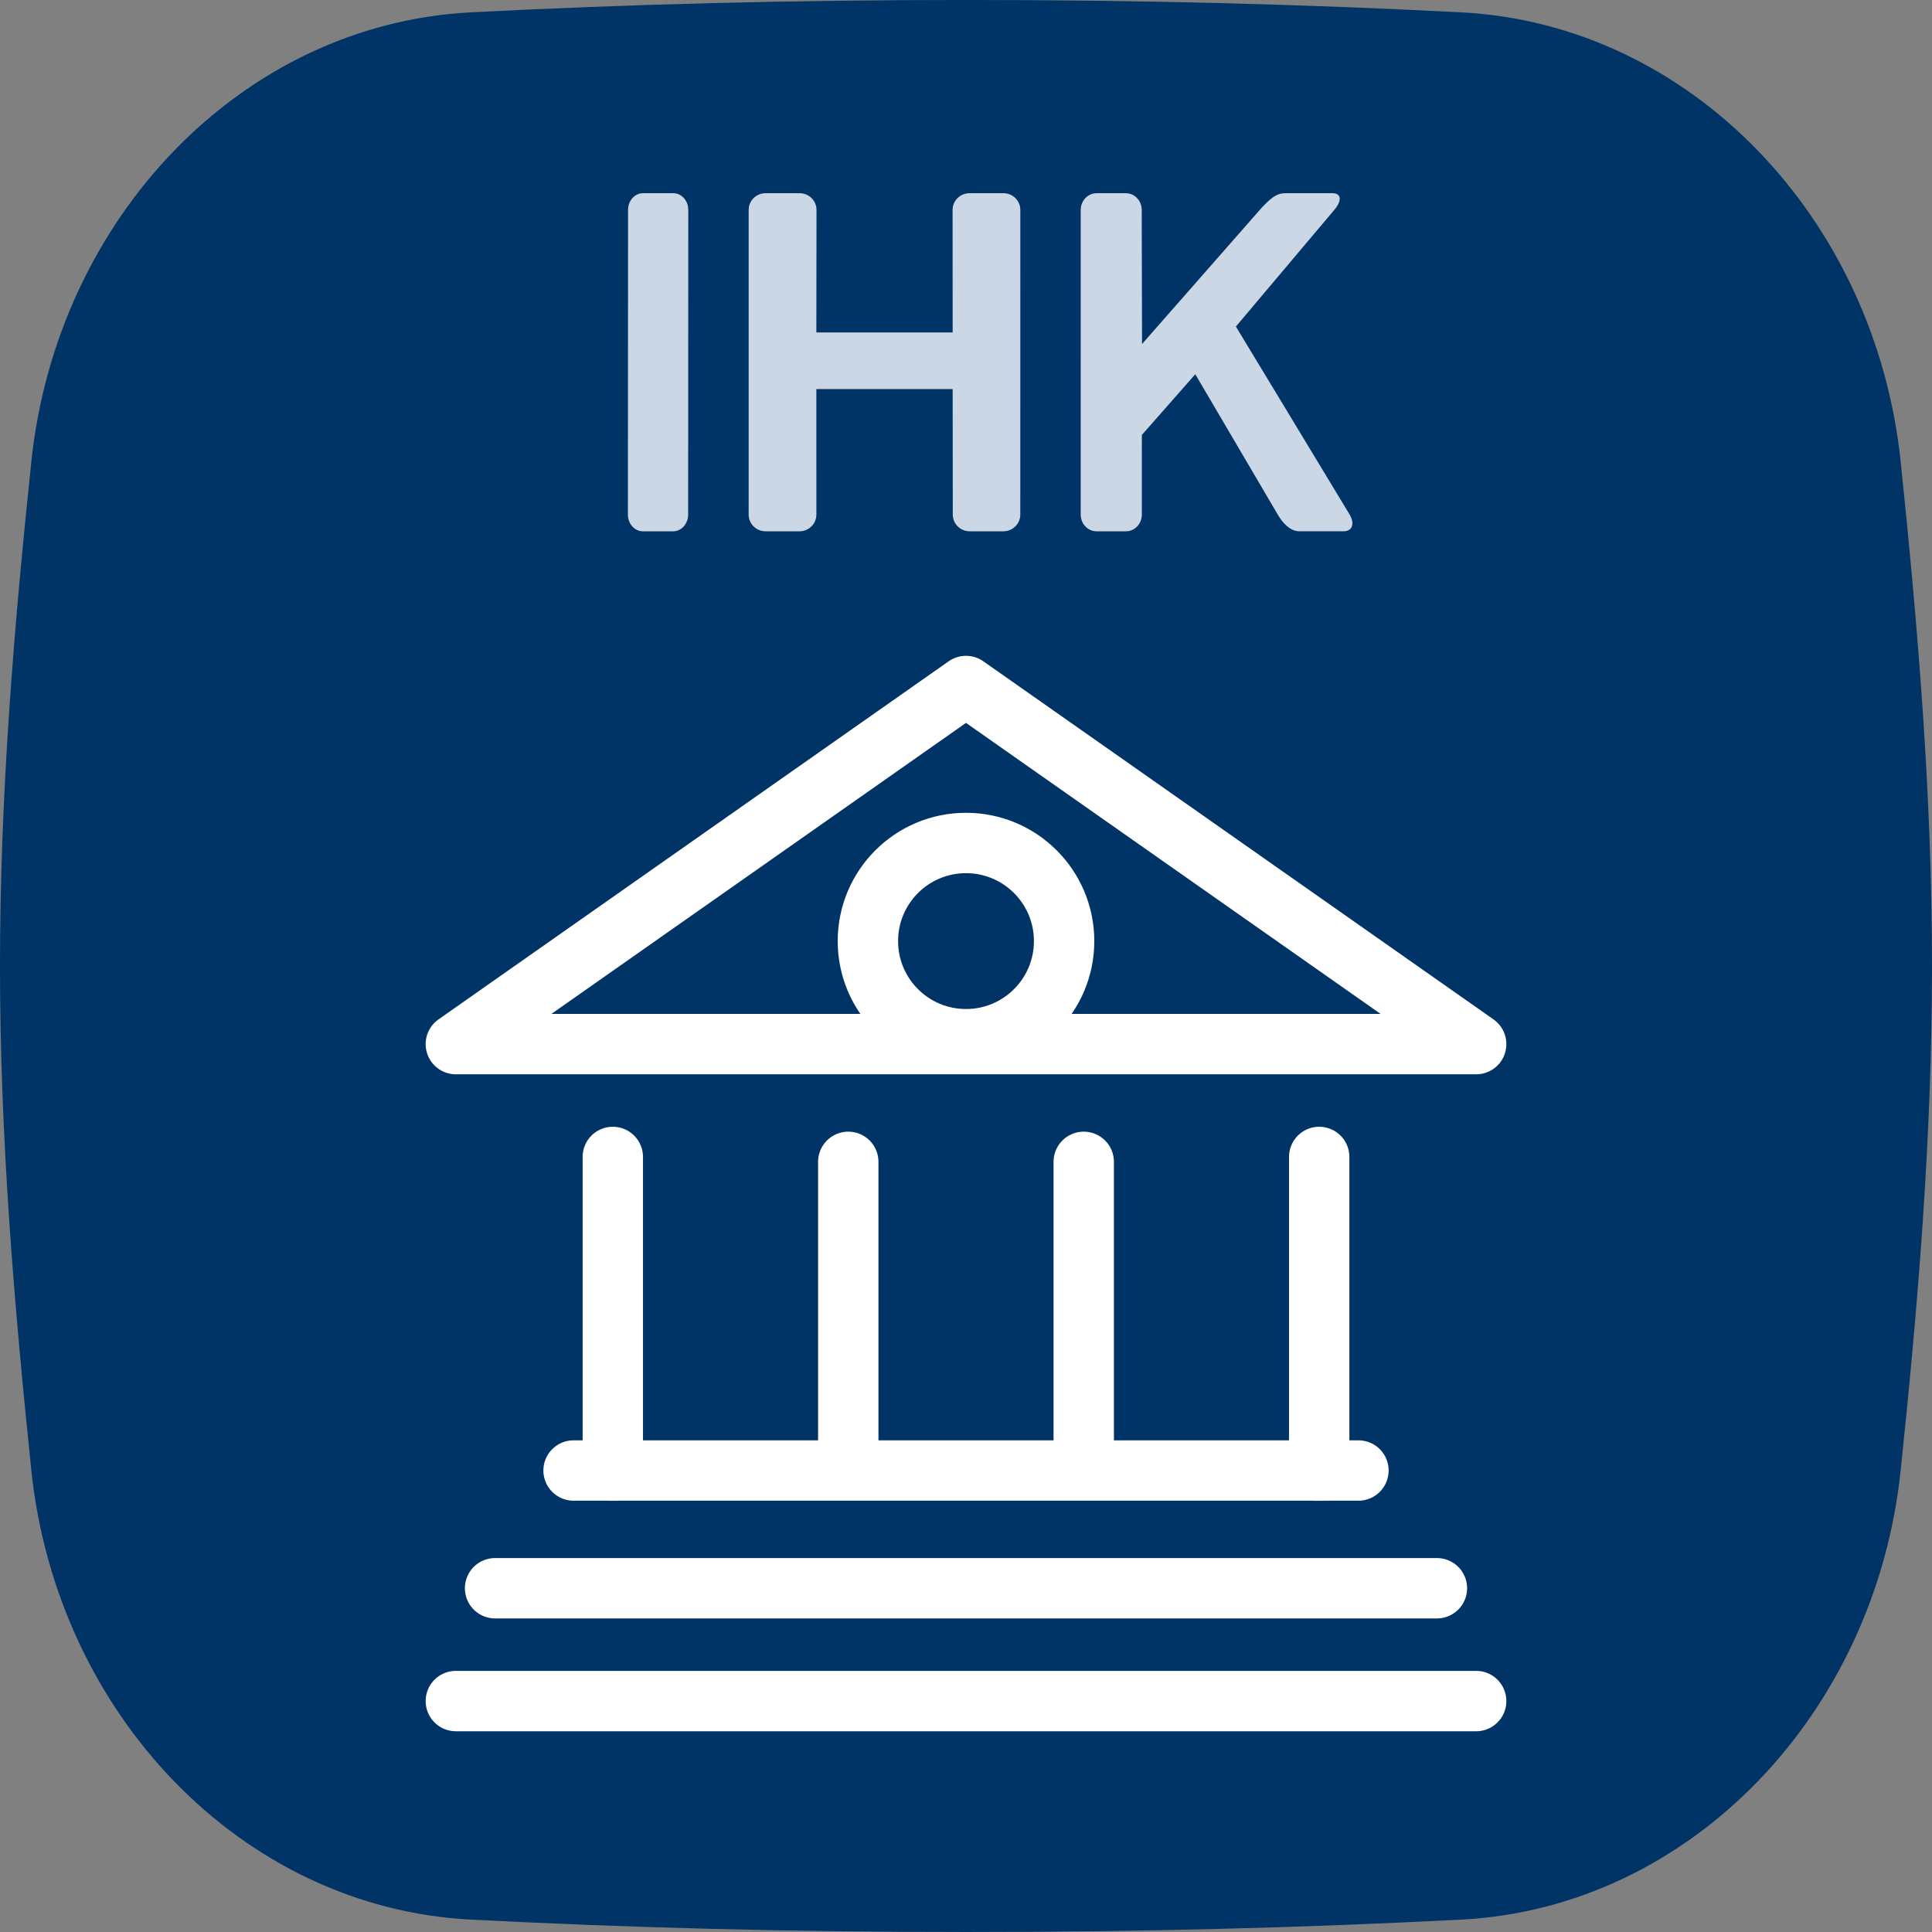
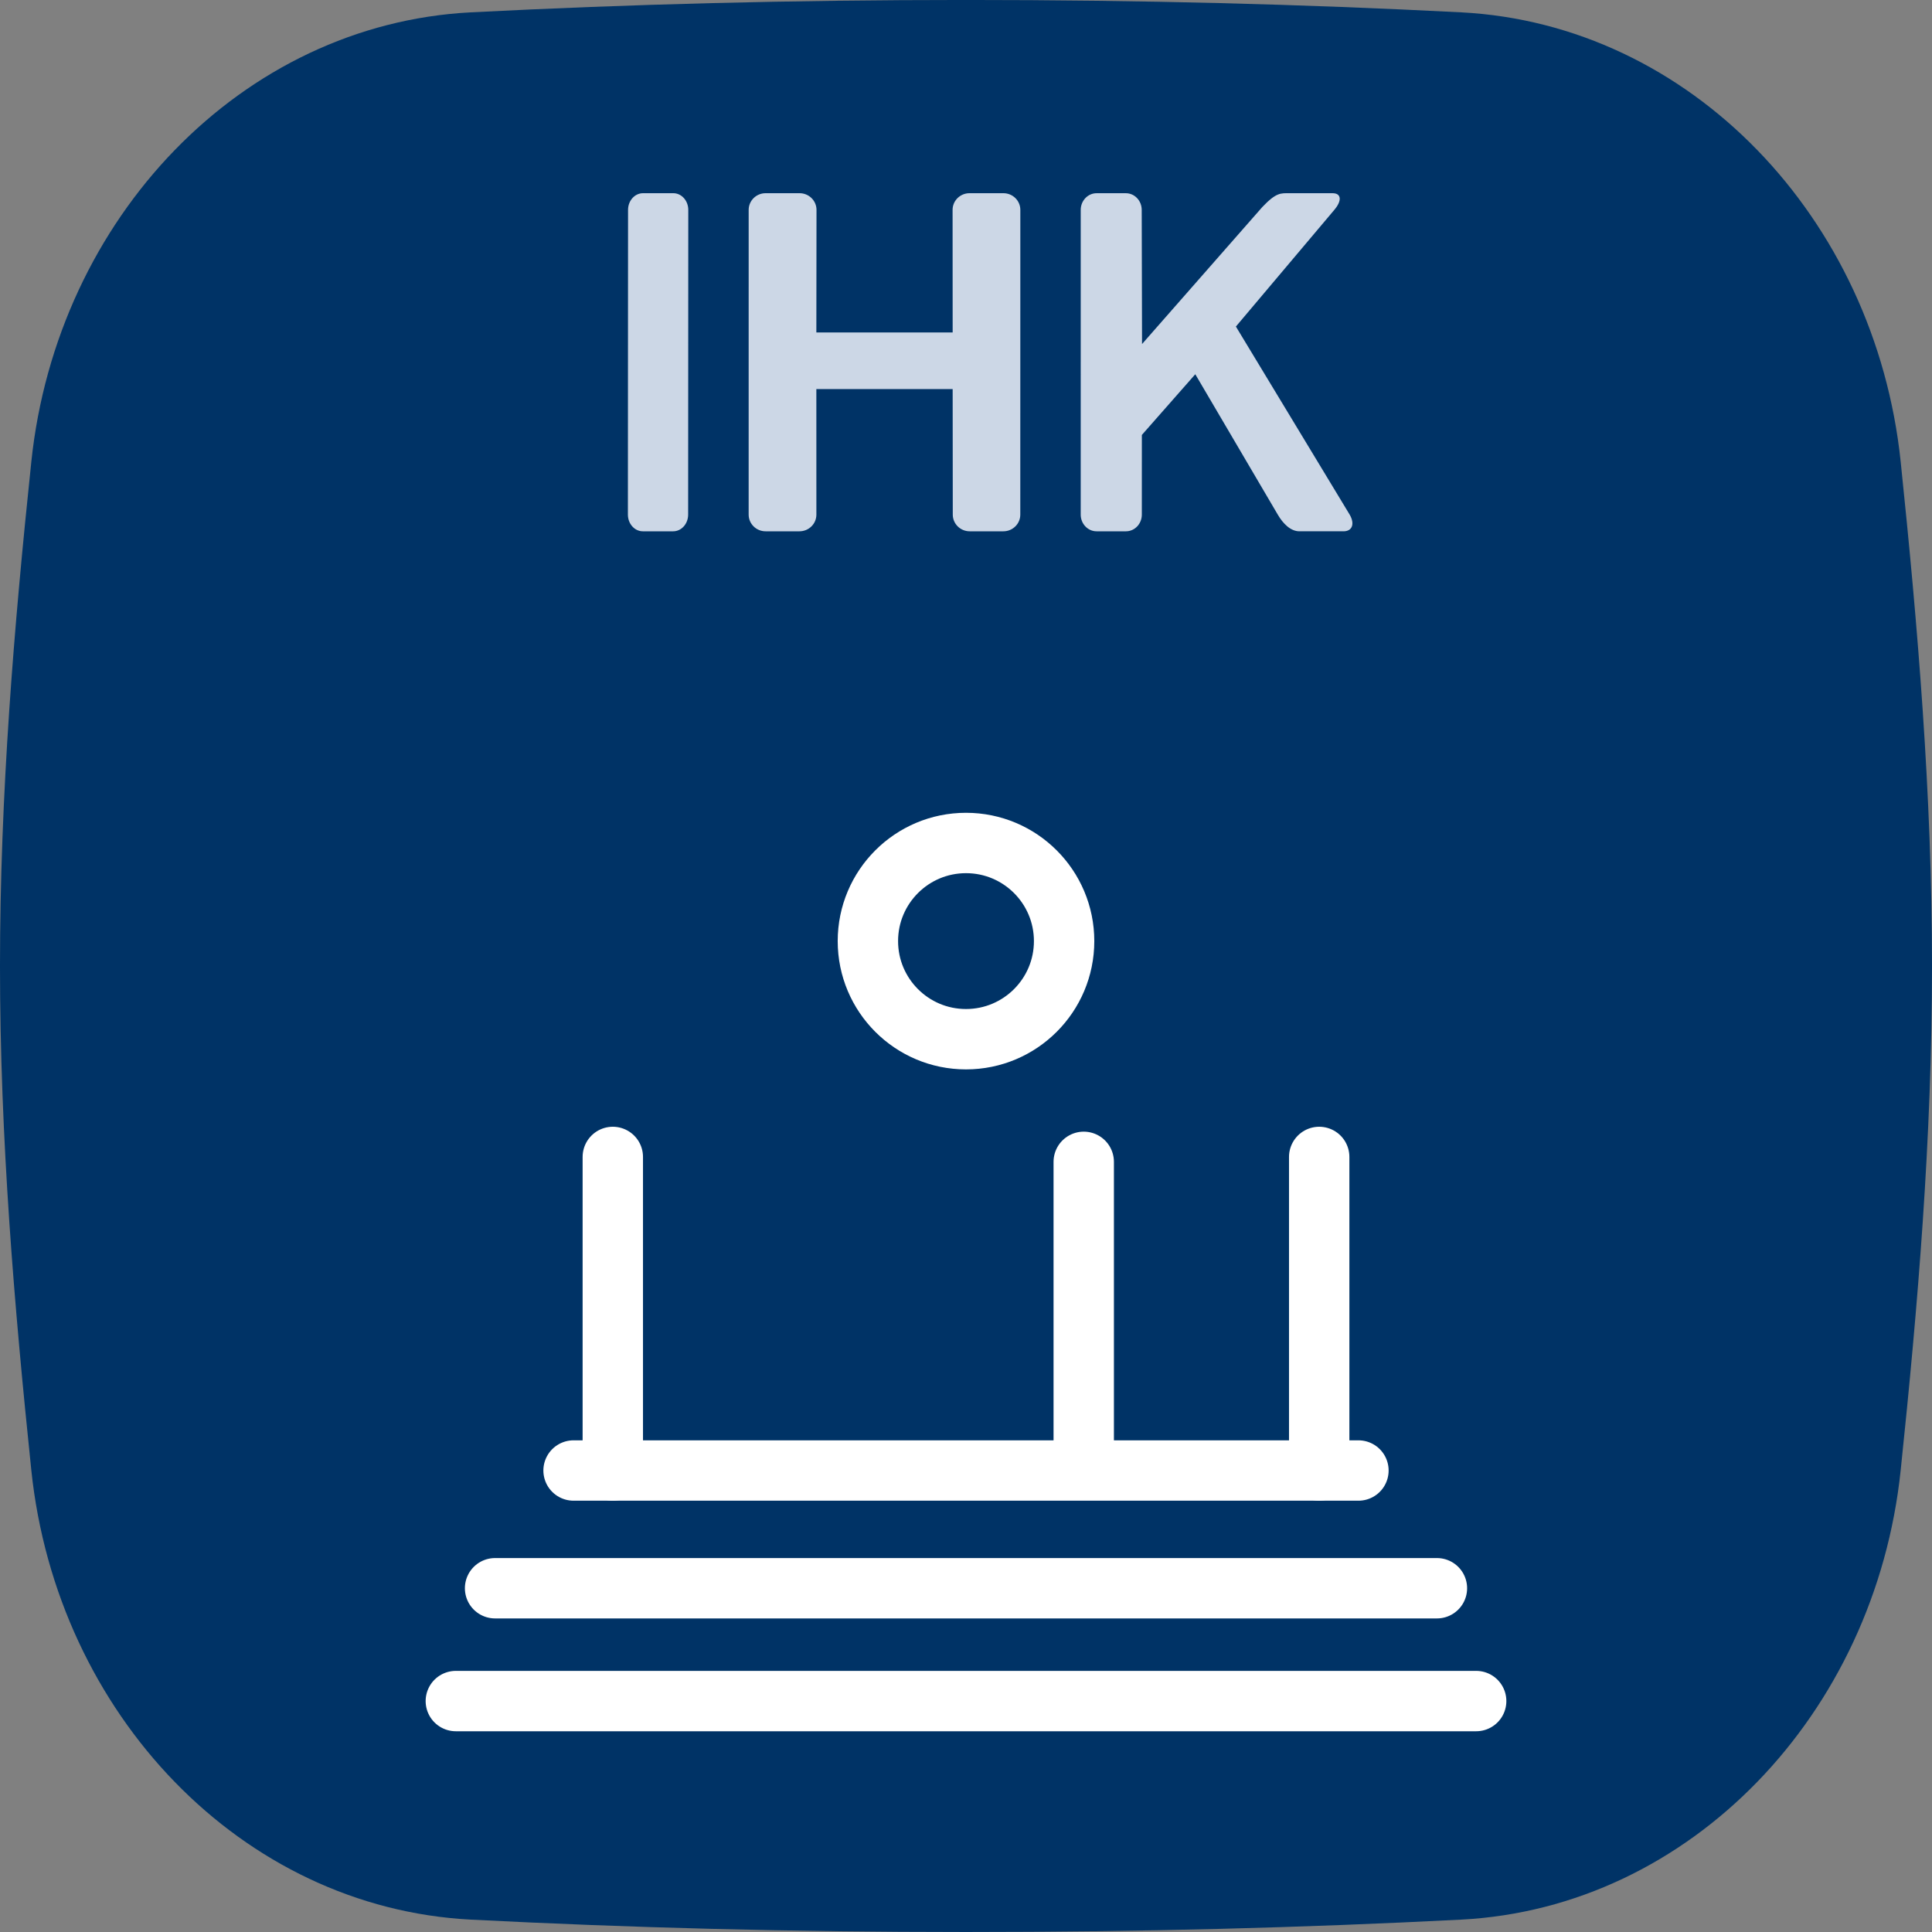
<svg xmlns="http://www.w3.org/2000/svg" height="512" version="1.1" viewBox="0 0 512 512" width="512">
  <rect x="0" y="0" width="512" height="512" fill="#808080" stroke="none" />
  <g fill-rule="evenodd">
    <path d="m124.77 508.72c41.926 2.155 84.732 3.278 131.23 3.278s89.302-1.123 131.23-3.278c60.667-3.144 109.72-54.474 116.47-119.1 4.57-43.561 8.302-88.155 8.302-133.6 0-45.492-3.773-90.13-8.301-133.65-6.75-64.668-55.804-115.95-116.47-119.1-41.928-2.155-84.734-3.278-131.23-3.278-46.496 0-89.302 1.123-131.23 3.278-60.667 3.144-109.72 54.474-116.47 119.1-4.571 43.561-8.302 88.155-8.302 133.65 0 45.448 3.773 90.087 8.301 133.6 6.75 64.668 55.804 115.95 116.47 119.1z" fill="#036" />
    <g fill="#CCD7E6">
      <path d="M353.598 55.628c2.082-2.444 1.884-4.424-.44-4.424h-11.411c-2.32 0-3.486-.265-7.224 3.665l-31.87 36.304-.086-35.545c0-2.444-1.883-4.424-4.208-4.424h-7.746c-2.324 0-4.21 1.98-4.21 4.424l-.003 80.751c0 2.44 1.883 4.421 4.207 4.421h7.782c2.324 0 4.207-1.98 4.207-4.42l.007-21.116 14.158-16.087 21.859 37.202c1.423 2.44 3.42 4.421 5.744 4.421h11.675c2.326 0 3.057-1.98 1.634-4.42l-30.15-49.842 26.075-30.91zM166.4 136.376c0 2.443 1.776 4.424 3.965 4.424h8.03c2.194 0 3.97-1.98 3.97-4.424l.035-80.752c0-2.443-1.776-4.424-3.968-4.424h-8.024c-2.195 0-3.968 1.98-3.968 4.424l-.04 80.752zM252.445 55.624c0-2.443 2.01-4.424 4.488-4.424h8.974c2.484 0 4.493 1.98 4.493 4.424l-.012 80.755c0 2.44-2.011 4.421-4.49 4.421h-8.914c-2.478 0-4.488-1.98-4.488-4.42l-.032-33.265h-36.122l.007 33.264c0 2.44-2.007 4.421-4.489 4.421h-8.972c-2.479 0-4.488-1.98-4.488-4.42l.003-80.756c0-2.443 2.01-4.424 4.488-4.424h9c2.476 0 4.49 1.98 4.49 4.424l-.039 32.487h36.122l-.019-32.487z" />
    </g>
  </g>
  <g fill="none" stroke="#fff" stroke-linecap="round" stroke-linejoin="round" stroke-width="16">
-     <polygon points="391.2,276.7 256,181.8 120.8,276.7  " />
    <line x1="120.8" x2="391.2" y1="450.8" y2="450.8" />
    <line x1="131.2" x2="380.8" y1="420.9" y2="420.9" />
    <line x1="152" x2="360" y1="389.7" y2="389.7" />
    <line x1="162.4" x2="162.4" y1="389.7" y2="306.6" />
    <line x1="287.2" x2="287.2" y1="384.7" y2="307.9" />
-     <line x1="224.8" x2="224.8" y1="384.7" y2="307.9" />
    <line x1="349.6" x2="349.6" y1="389.7" y2="306.6" />
    <circle class="st3" cx="256" cy="249.4" r="26" />
  </g>
  <style>@media (prefers-color-scheme: light) {
    :root {
      filter: none;
    }
  }

  @media (prefers-color-scheme: dark) {
    :root {
      filter: contrast(1) brightness(1.1);
    }
  }
  </style>
</svg>